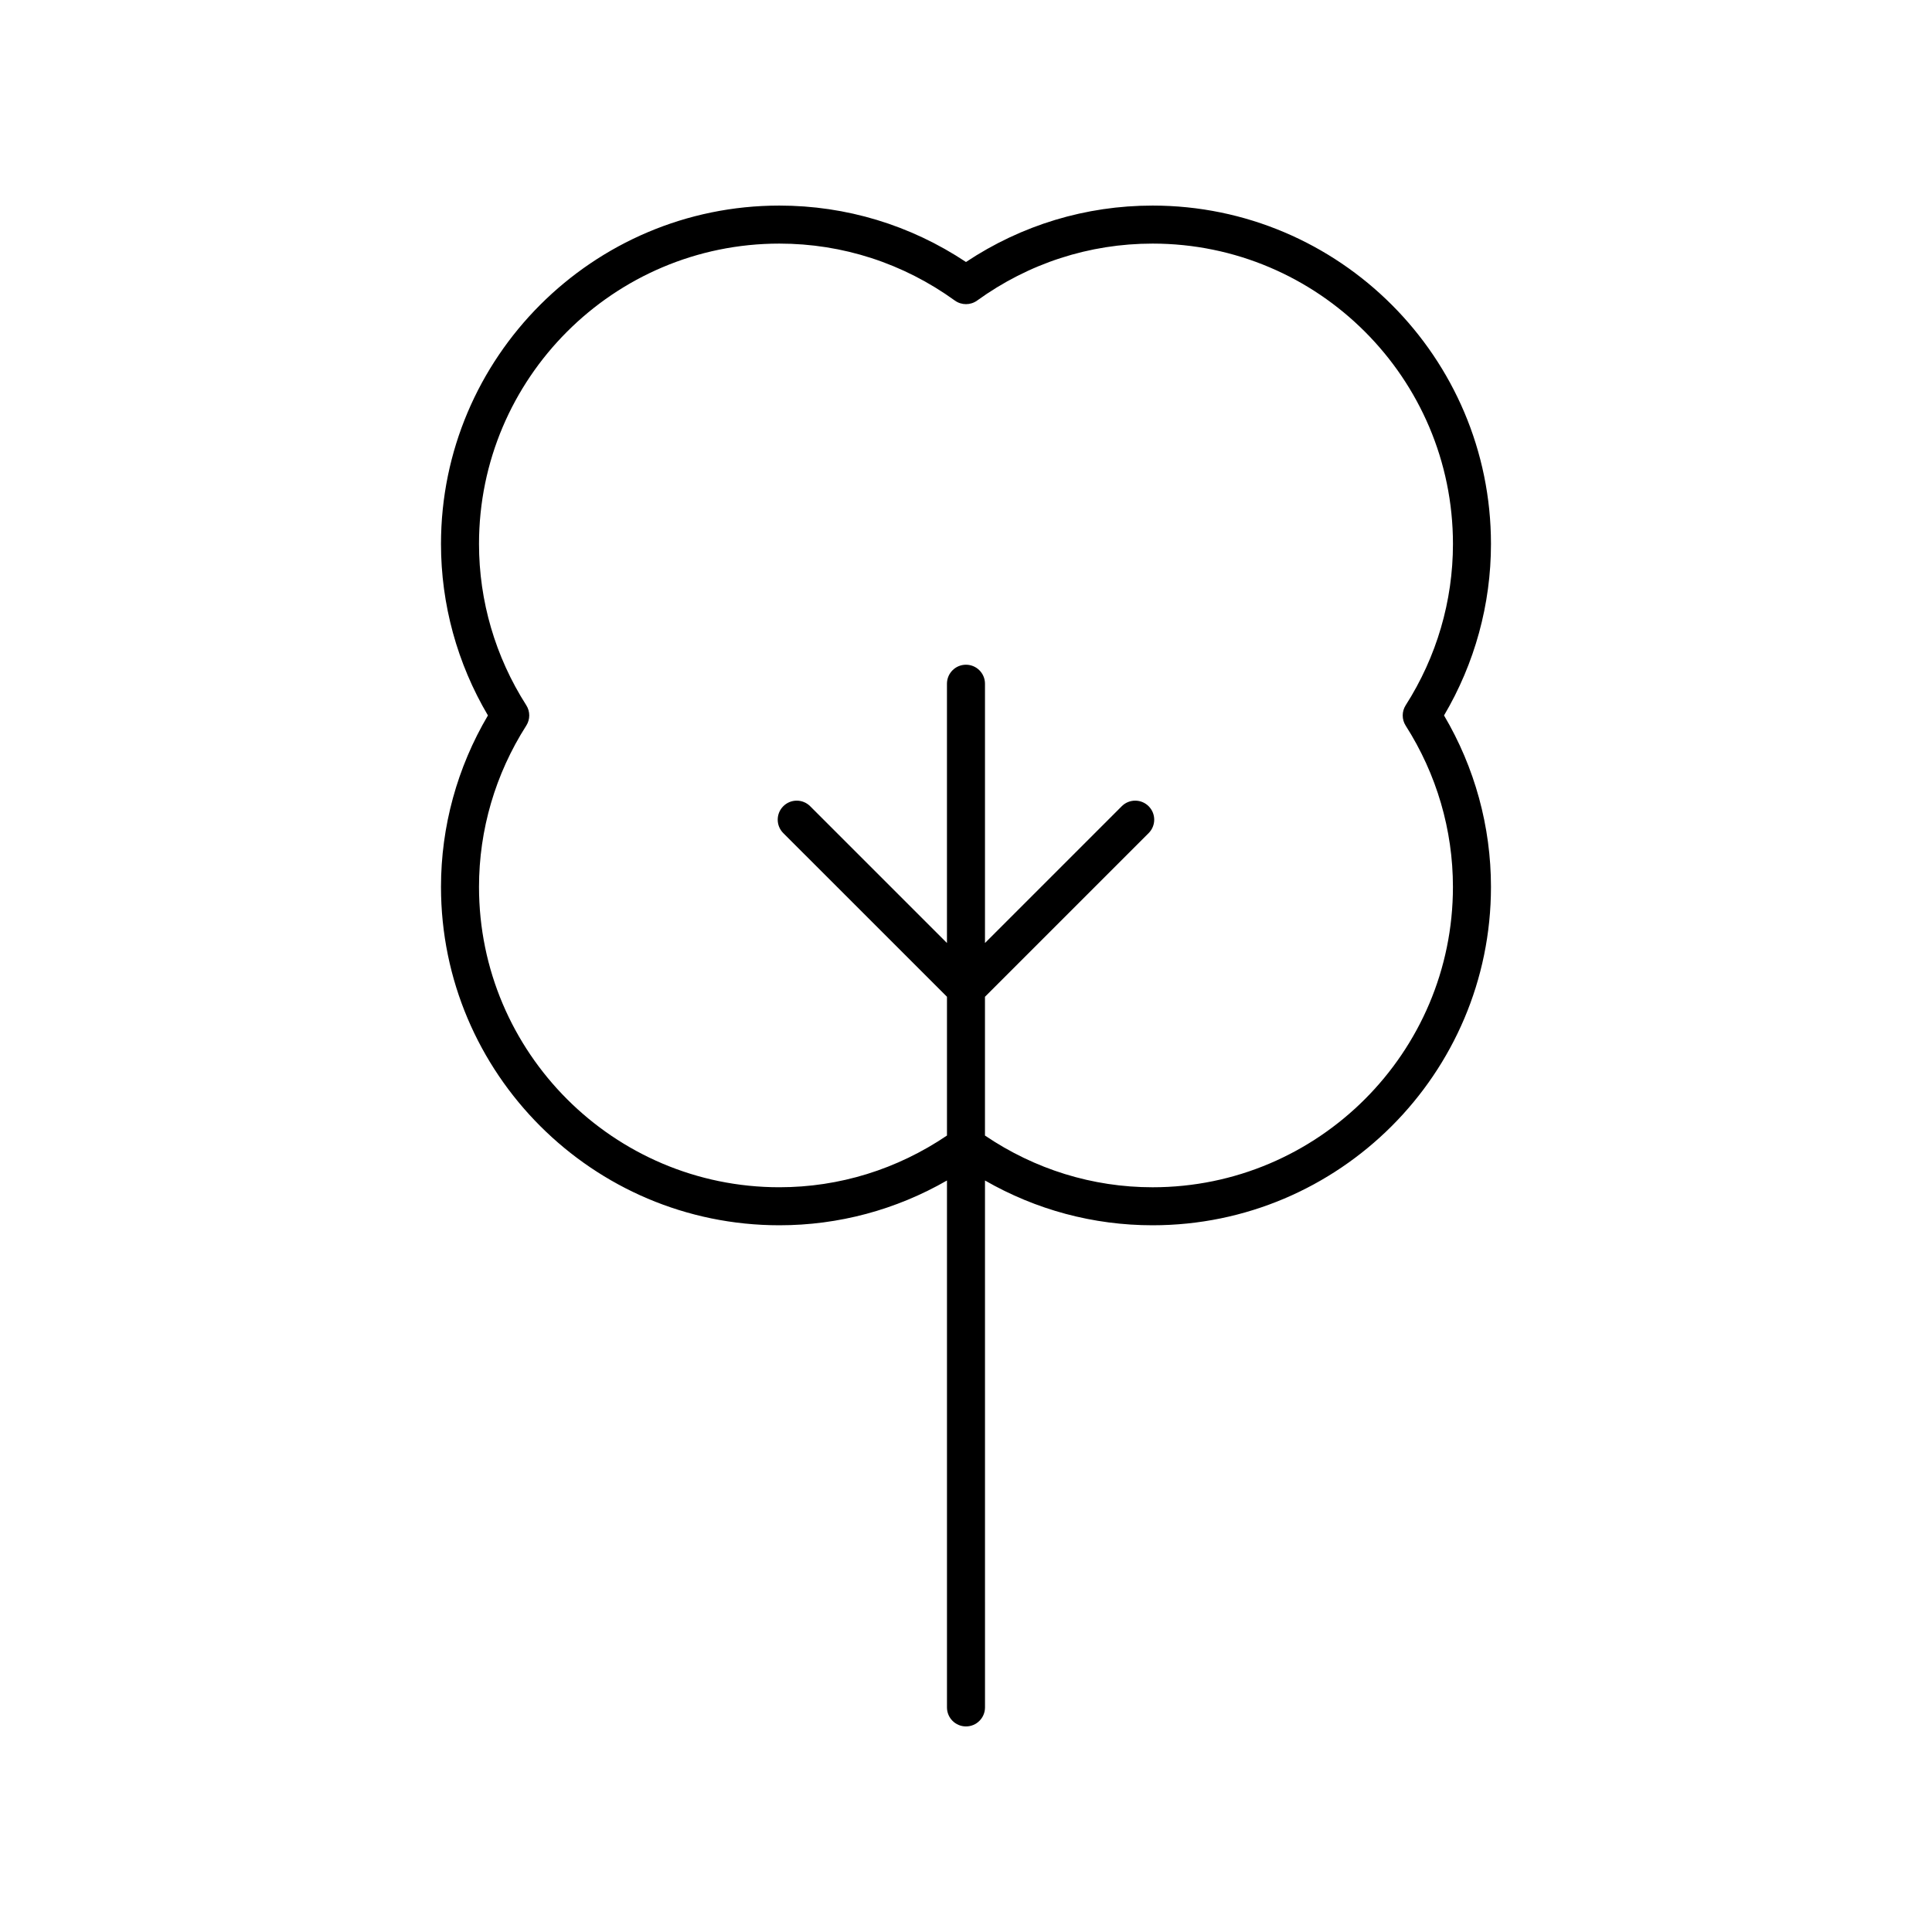
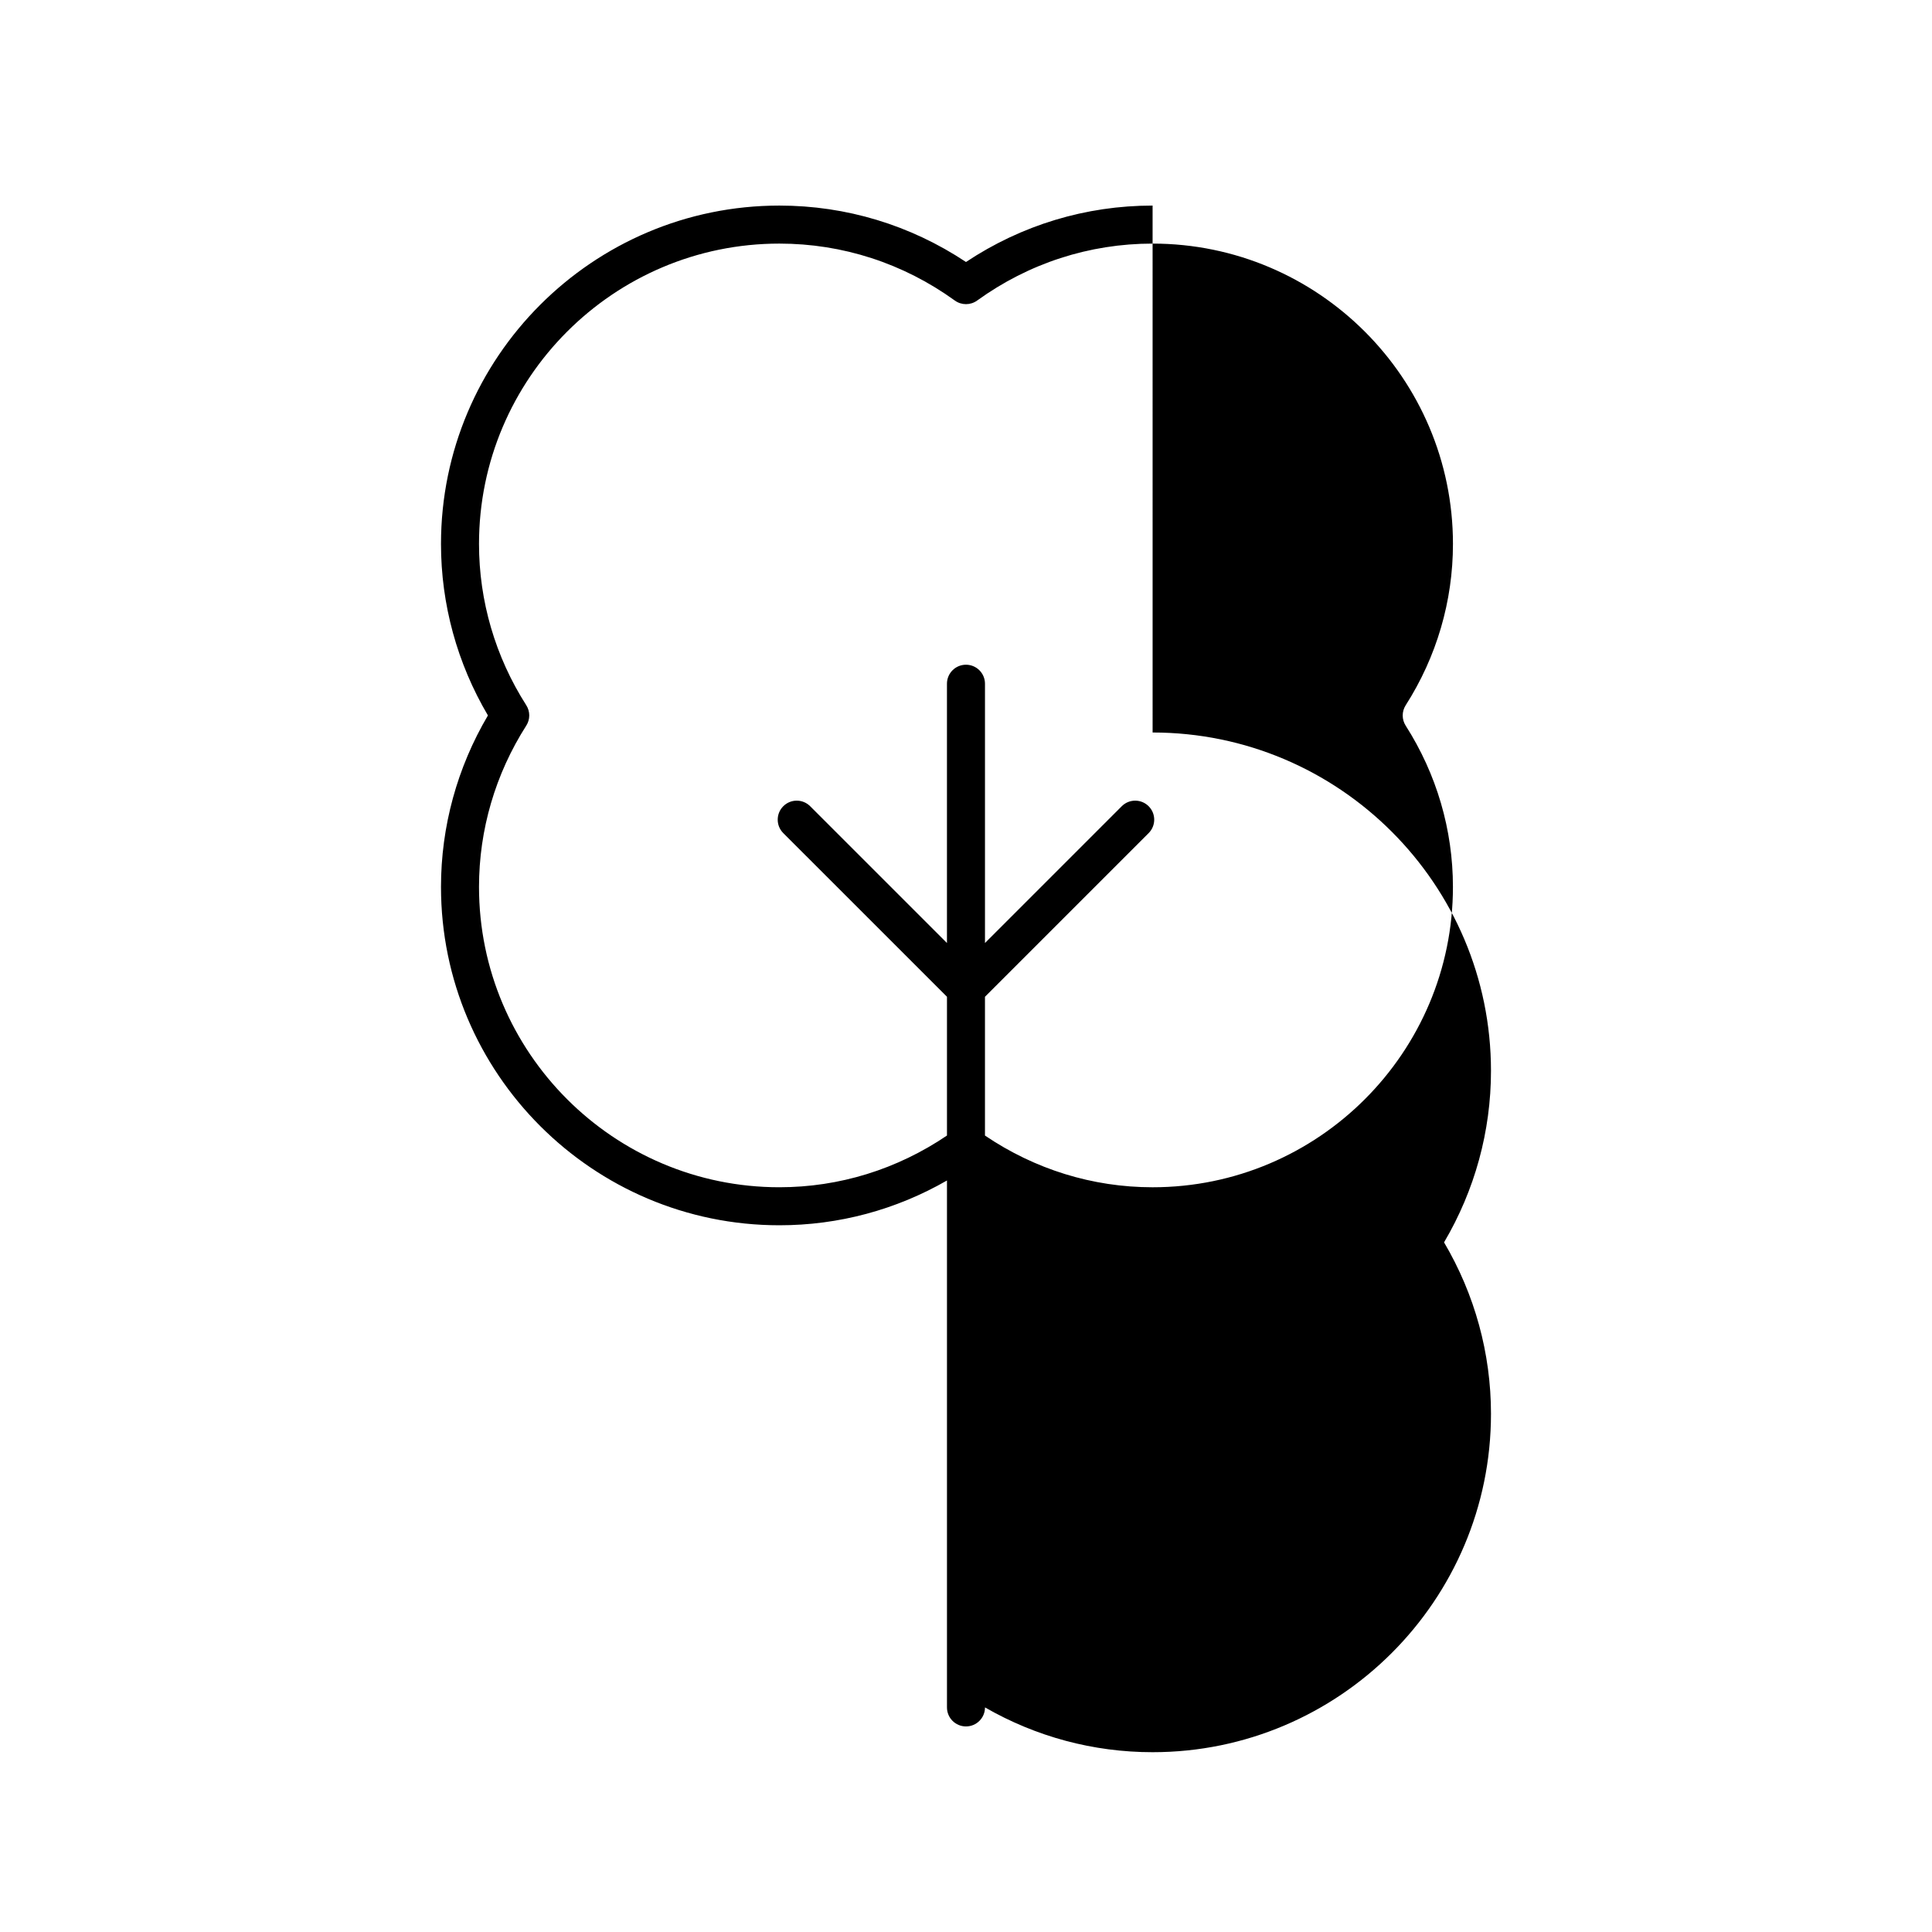
<svg xmlns="http://www.w3.org/2000/svg" fill="#000000" width="800px" height="800px" version="1.1" viewBox="144 144 512 512">
-   <path d="m449.45 198.48c-17.695 0-34.715 5.16-49.453 14.953-14.742-9.793-31.762-14.953-49.457-14.953-49.445 0-89.672 40.227-89.672 89.672 0 16 4.289 31.641 12.438 45.445-8.148 13.805-12.438 29.445-12.438 45.441 0 49.445 40.227 89.672 89.672 89.672 15.719 0 30.891-4.094 44.418-11.867v139.64c0 2.785 2.254 5.039 5.039 5.039s5.039-2.254 5.039-5.039l-0.004-139.64c13.527 7.773 28.699 11.867 44.418 11.867 49.445 0 89.672-40.227 89.672-89.672 0-15.996-4.289-31.637-12.438-45.441 8.148-13.805 12.438-29.445 12.438-45.445 0-49.449-40.223-89.672-89.672-89.672zm67.074 137.83c8.191 12.828 12.52 27.605 12.52 42.73 0 43.891-35.703 79.598-79.598 79.598-15.922 0-31.207-4.766-44.418-13.707v-36.777l43.375-43.371c1.969-1.969 1.969-5.156 0-7.125s-5.156-1.969-7.125 0l-36.246 36.246v-68.707c0-2.785-2.254-5.039-5.039-5.039s-5.039 2.254-5.039 5.039v68.707l-36.25-36.246c-1.969-1.969-5.156-1.969-7.125 0s-1.969 5.156 0 7.125l43.379 43.367v36.777c-13.211 8.941-28.496 13.707-44.418 13.707-43.891 0-79.598-35.703-79.598-79.598 0-15.125 4.328-29.902 12.52-42.73 1.059-1.652 1.059-3.769 0-5.422-8.191-12.828-12.52-27.605-12.52-42.734 0-43.891 35.707-79.594 79.598-79.594 16.758 0 32.836 5.219 46.504 15.094 1.762 1.27 4.144 1.27 5.902 0 13.668-9.875 29.746-15.094 46.504-15.094 43.891 0 79.598 35.703 79.598 79.598 0 15.129-4.328 29.91-12.52 42.734-1.059 1.652-1.059 3.769-0.004 5.422z" />
+   <path d="m449.45 198.48c-17.695 0-34.715 5.16-49.453 14.953-14.742-9.793-31.762-14.953-49.457-14.953-49.445 0-89.672 40.227-89.672 89.672 0 16 4.289 31.641 12.438 45.445-8.148 13.805-12.438 29.445-12.438 45.441 0 49.445 40.227 89.672 89.672 89.672 15.719 0 30.891-4.094 44.418-11.867v139.64c0 2.785 2.254 5.039 5.039 5.039s5.039-2.254 5.039-5.039c13.527 7.773 28.699 11.867 44.418 11.867 49.445 0 89.672-40.227 89.672-89.672 0-15.996-4.289-31.637-12.438-45.441 8.148-13.805 12.438-29.445 12.438-45.445 0-49.449-40.223-89.672-89.672-89.672zm67.074 137.83c8.191 12.828 12.52 27.605 12.52 42.73 0 43.891-35.703 79.598-79.598 79.598-15.922 0-31.207-4.766-44.418-13.707v-36.777l43.375-43.371c1.969-1.969 1.969-5.156 0-7.125s-5.156-1.969-7.125 0l-36.246 36.246v-68.707c0-2.785-2.254-5.039-5.039-5.039s-5.039 2.254-5.039 5.039v68.707l-36.25-36.246c-1.969-1.969-5.156-1.969-7.125 0s-1.969 5.156 0 7.125l43.379 43.367v36.777c-13.211 8.941-28.496 13.707-44.418 13.707-43.891 0-79.598-35.703-79.598-79.598 0-15.125 4.328-29.902 12.52-42.73 1.059-1.652 1.059-3.769 0-5.422-8.191-12.828-12.52-27.605-12.52-42.734 0-43.891 35.707-79.594 79.598-79.594 16.758 0 32.836 5.219 46.504 15.094 1.762 1.27 4.144 1.27 5.902 0 13.668-9.875 29.746-15.094 46.504-15.094 43.891 0 79.598 35.703 79.598 79.598 0 15.129-4.328 29.91-12.52 42.734-1.059 1.652-1.059 3.769-0.004 5.422z" />
</svg>